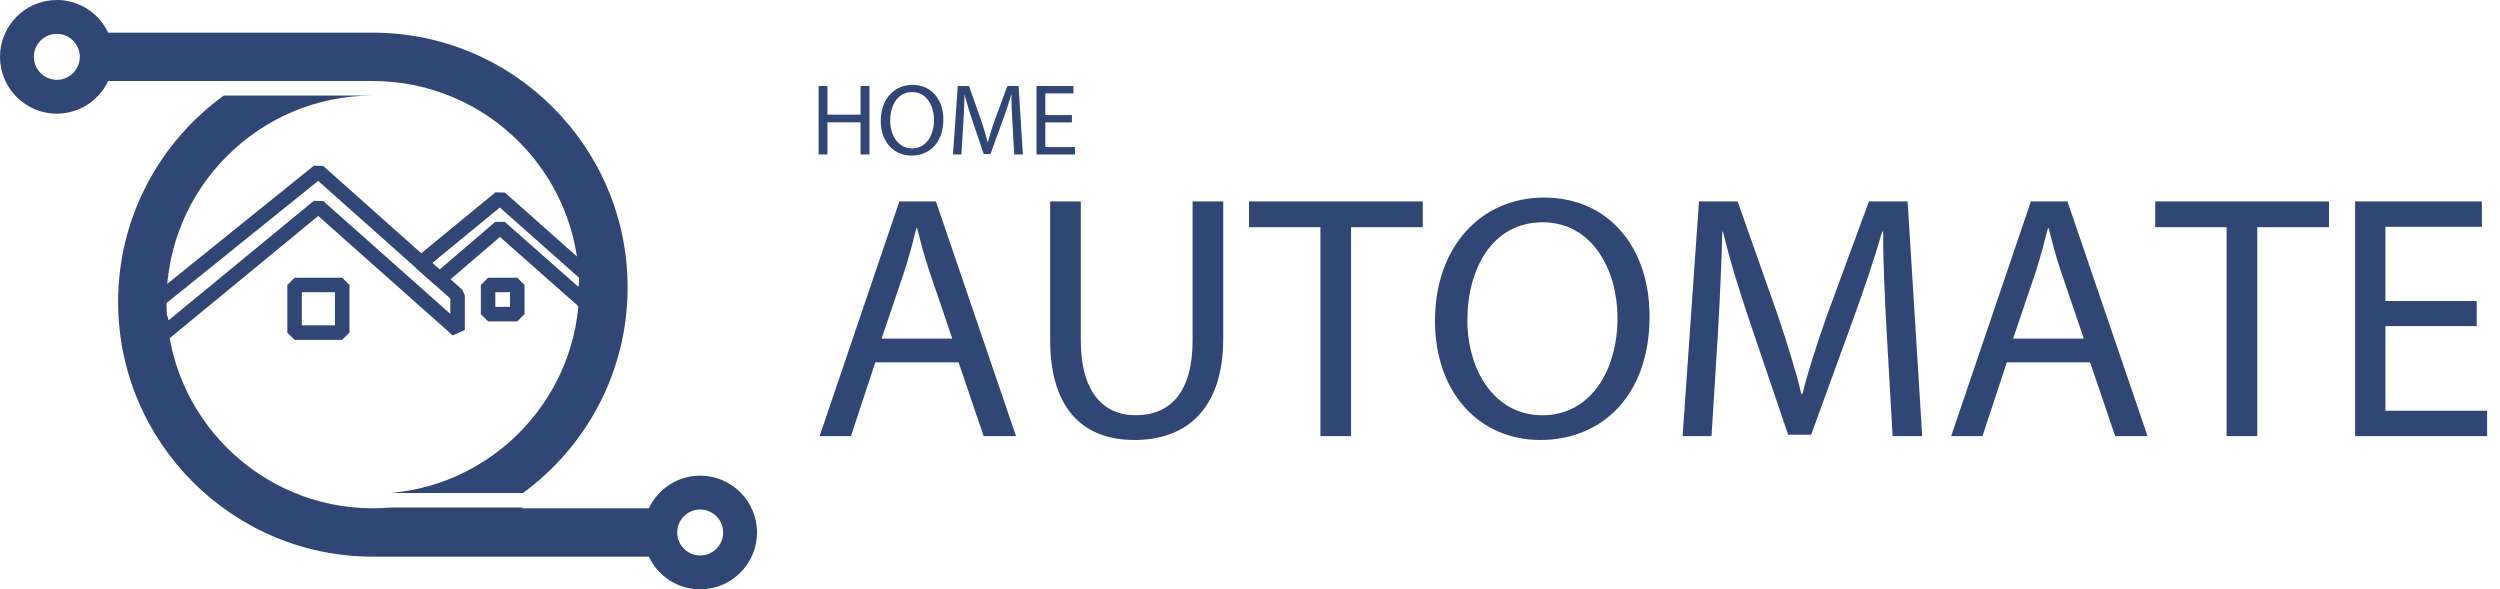
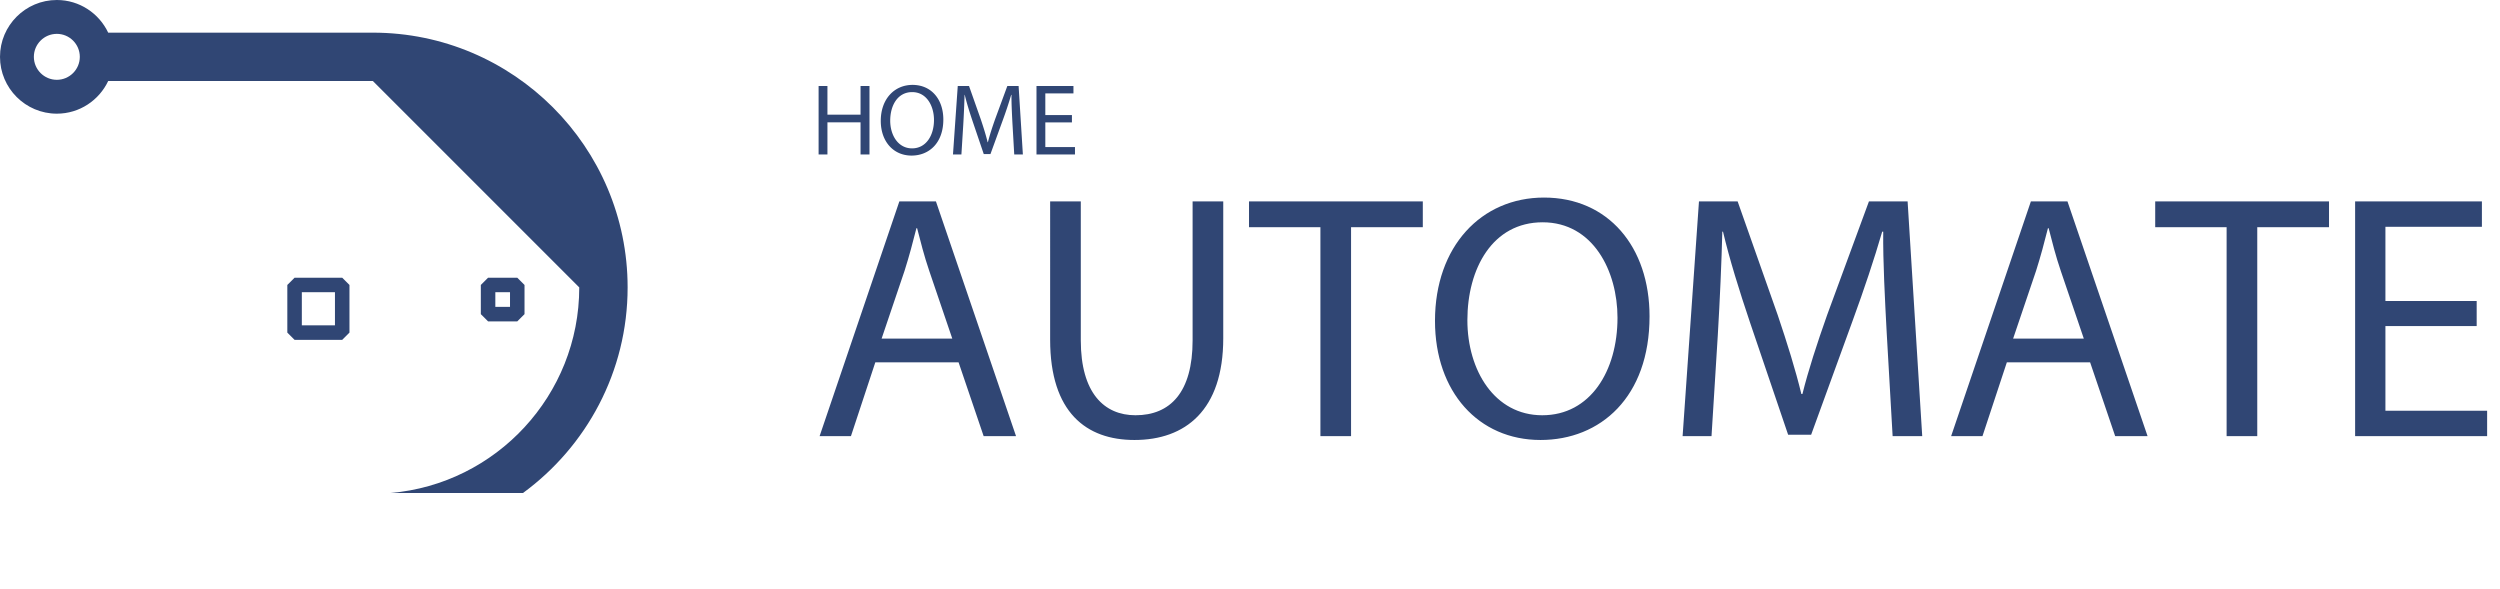
<svg xmlns="http://www.w3.org/2000/svg" width="516.833" height="121.833" xml:space="preserve">
  <g fill="#304674">
    <path d="M171.059 17.781v5.921h6.845v-5.921h1.848v14.151h-1.848v-6.635h-6.845v6.635h-1.827V17.781h1.827zM195.018 24.71c0 4.871-2.96 7.454-6.572 7.454-3.737 0-6.362-2.897-6.362-7.181 0-4.493 2.792-7.433 6.572-7.433 3.863 0 6.362 2.961 6.362 7.16zm-10.981.231c0 3.023 1.638 5.732 4.514 5.732 2.897 0 4.535-2.667 4.535-5.879 0-2.813-1.47-5.753-4.514-5.753-3.024 0-4.535 2.792-4.535 5.9zM209.318 25.718c-.105-1.974-.231-4.346-.21-6.11h-.063a84.32 84.32 0 0 1-1.785 5.375l-2.499 6.866h-1.386l-2.289-6.74c-.672-1.995-1.239-3.821-1.638-5.501h-.042a190.925 190.925 0 0 1-.273 6.257l-.378 6.068h-1.743l.987-14.151h2.331l2.415 6.845c.588 1.743 1.071 3.296 1.428 4.766h.063c.357-1.428.861-2.981 1.491-4.766l2.52-6.845h2.331l.882 14.151h-1.785l-.357-6.215zM221.604 25.298h-5.501V30.4h6.131v1.533h-7.958V17.781h7.643v1.533h-5.816v4.472h5.501v1.512z" />
  </g>
  <g fill="#304674">
    <path d="m180.958 74.902-5.041 15.265h-6.48l16.489-48.532h7.561l16.562 48.532h-6.696l-5.185-15.265h-17.21zm15.913-4.896-4.752-13.969c-1.08-3.168-1.8-6.049-2.52-8.857h-.144c-.72 2.88-1.512 5.833-2.448 8.785l-4.752 14.042h14.616zM223.437 41.635v28.73c0 10.873 4.825 15.481 11.305 15.481 7.201 0 11.809-4.752 11.809-15.481v-28.73h6.336v28.298c0 14.905-7.849 21.026-18.361 21.026-9.937 0-17.426-5.688-17.426-20.738V41.635h6.337zM272.973 46.964h-14.762v-5.329h35.931v5.329h-14.833v43.204h-6.336V46.964zM341.015 65.397c0 16.706-10.153 25.562-22.538 25.562-12.817 0-21.818-9.937-21.818-24.626 0-15.409 9.577-25.49 22.539-25.49 13.248 0 21.817 10.153 21.817 24.554zm-37.659.792c0 10.369 5.616 19.658 15.48 19.658 9.938 0 15.555-9.145 15.555-20.162 0-9.649-5.041-19.73-15.482-19.73-10.369.001-15.553 9.578-15.553 20.234zM390.047 68.854c-.36-6.769-.793-14.905-.721-20.954h-.216c-1.656 5.688-3.673 11.737-6.12 18.434l-8.569 23.546h-4.753l-7.848-23.114c-2.305-6.841-4.249-13.105-5.617-18.866h-.144c-.144 6.048-.505 14.185-.937 21.458l-1.296 20.81h-5.977l3.384-48.532h7.993l8.28 23.474c2.017 5.977 3.673 11.305 4.896 16.345h.217c1.224-4.896 2.952-10.225 5.112-16.345l8.641-23.474h7.993l3.023 48.532h-6.12l-1.221-21.314zM414.883 74.902l-5.041 15.265h-6.48l16.489-48.532h7.561l16.562 48.532h-6.697l-5.184-15.265h-17.21zm15.912-4.896-4.752-13.969c-1.08-3.168-1.8-6.049-2.52-8.857h-.145c-.721 2.88-1.512 5.833-2.448 8.785l-4.753 14.042h14.618zM460.315 46.964h-14.762v-5.329h35.932v5.329h-14.834v43.204h-6.336V46.964zM512.012 67.414h-18.866v17.498h21.026v5.256h-27.291V41.635h26.211v5.256h-19.946v15.337h18.866v5.186z" />
  </g>
-   <path fill="none" stroke="#304674" stroke-width="3" stroke-linecap="square" stroke-linejoin="bevel" stroke-miterlimit="10" d="m121.446 56.955-18.077-16.03-16.318 13.404 3.809 3.39 12.509-10.723 17.185 15.178.329-1.533.318-1.832z" />
-   <path fill="none" stroke="#304674" stroke-width="3" stroke-linejoin="bevel" stroke-miterlimit="10" d="M94.594 68.223 65.822 42.675 34.124 68.758l-2.011-6.17 33.709-27.16 28.772 25.615z" />
  <path fill="none" stroke="#304674" stroke-width="3" stroke-linejoin="bevel" stroke-miterlimit="10" d="M60.899 58.91h9.847v9.848h-9.847zM100.903 58.911h6.033v6.033h-6.033z" />
  <g fill="#304674">
-     <path d="M119.751 59.417c0 22.299-17.199 40.646-39.027 42.5h27.398c13.096-9.59 21.629-25.061 21.629-42.5 0-29.041-23.626-52.667-52.667-52.667H22.367C20.484 2.768 16.439 0 11.75 0 5.271 0 0 5.271 0 11.75S5.271 23.5 11.75 23.5c4.689 0 8.734-2.768 10.617-6.75h54.717c23.527 0 42.667 19.14 42.667 42.667M11.75 16.5C9.131 16.5 7 14.369 7 11.75S9.131 7 11.75 7s4.75 2.131 4.75 4.75-2.131 4.75-4.75 4.75" />
-     <path d="M144.751 98.333c-4.689 0-8.734 2.768-10.617 6.75h-26.228c.074-.053.143-.112.216-.166H80.724c-1.2.102-2.412.166-3.64.166-23.526 0-42.666-19.14-42.666-42.667 0-23.526 19.14-42.666 42.666-42.666H46.263c-13.221 9.577-21.845 25.129-21.845 42.666 0 29.041 23.626 52.667 52.666 52.667h57.05c1.883 3.982 5.928 6.75 10.617 6.75 6.479 0 11.75-5.271 11.75-11.75s-5.271-11.75-11.75-11.75m0 16.5c-2.619 0-4.75-2.131-4.75-4.75s2.131-4.75 4.75-4.75 4.75 2.131 4.75 4.75-2.131 4.75-4.75 4.75" />
+     <path d="M119.751 59.417c0 22.299-17.199 40.646-39.027 42.5h27.398c13.096-9.59 21.629-25.061 21.629-42.5 0-29.041-23.626-52.667-52.667-52.667H22.367C20.484 2.768 16.439 0 11.75 0 5.271 0 0 5.271 0 11.75S5.271 23.5 11.75 23.5c4.689 0 8.734-2.768 10.617-6.75h54.717M11.75 16.5C9.131 16.5 7 14.369 7 11.75S9.131 7 11.75 7s4.75 2.131 4.75 4.75-2.131 4.75-4.75 4.75" />
  </g>
</svg>